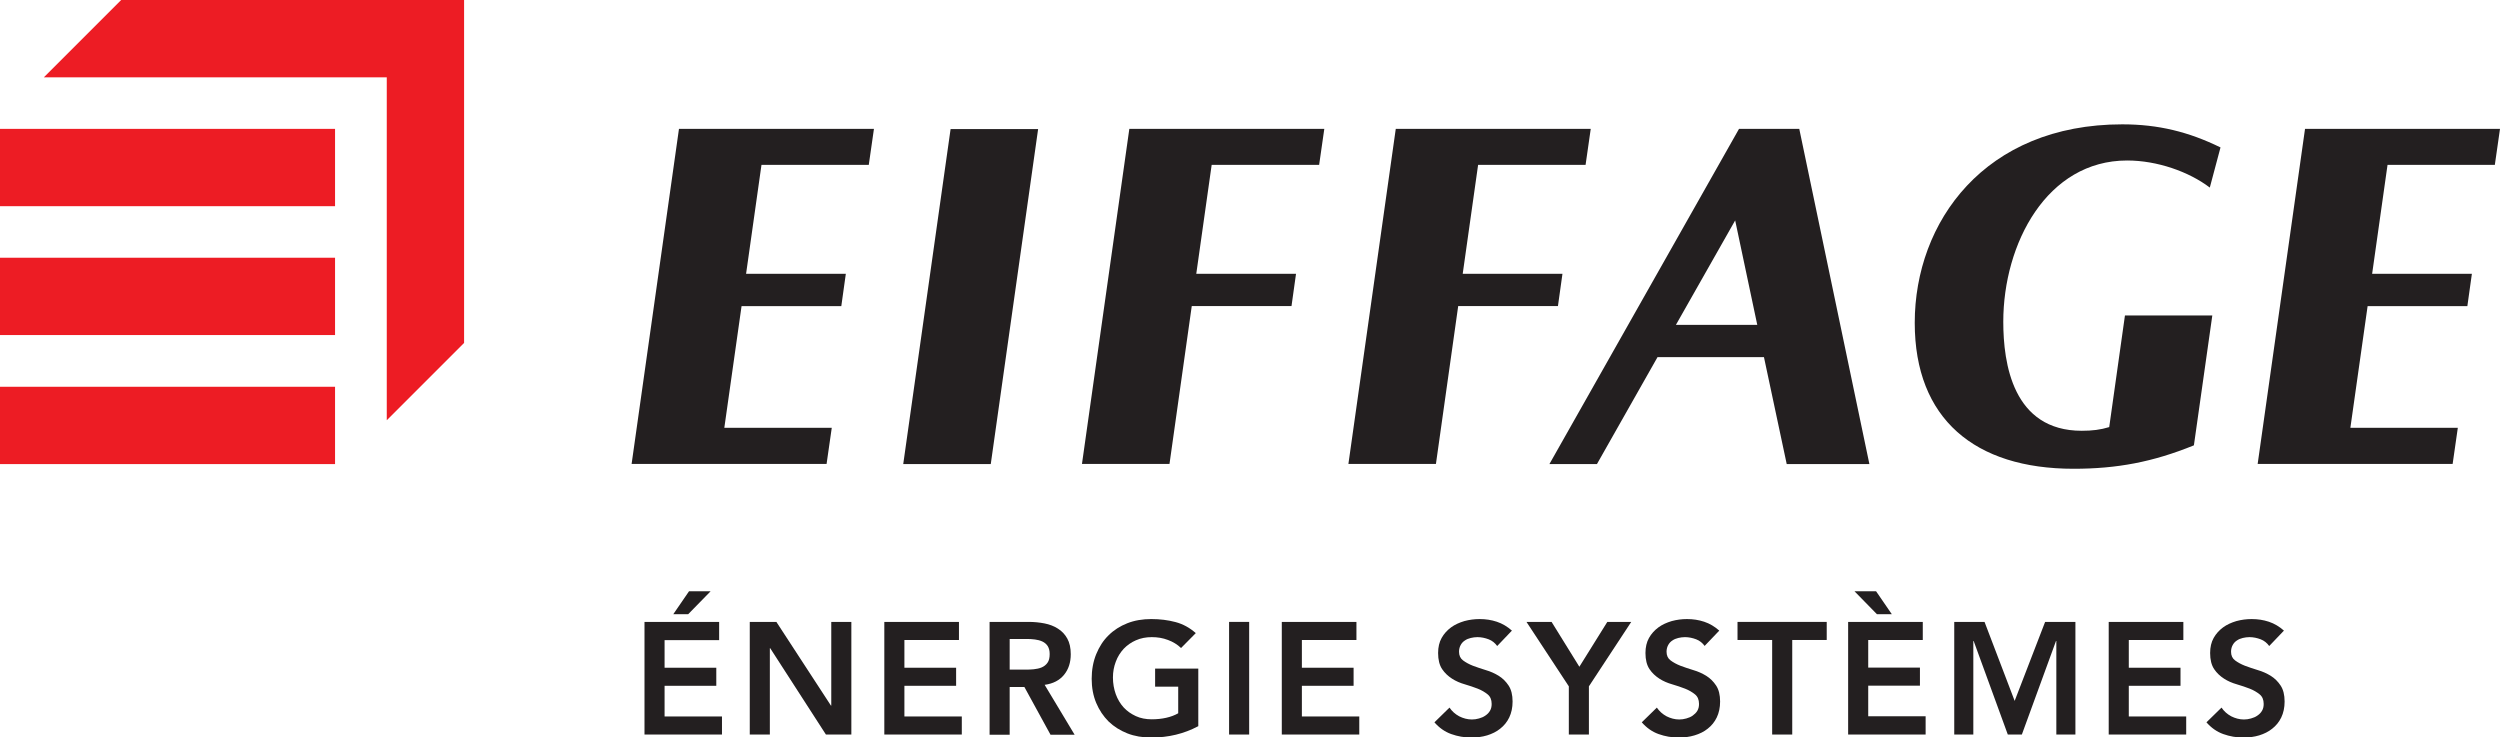
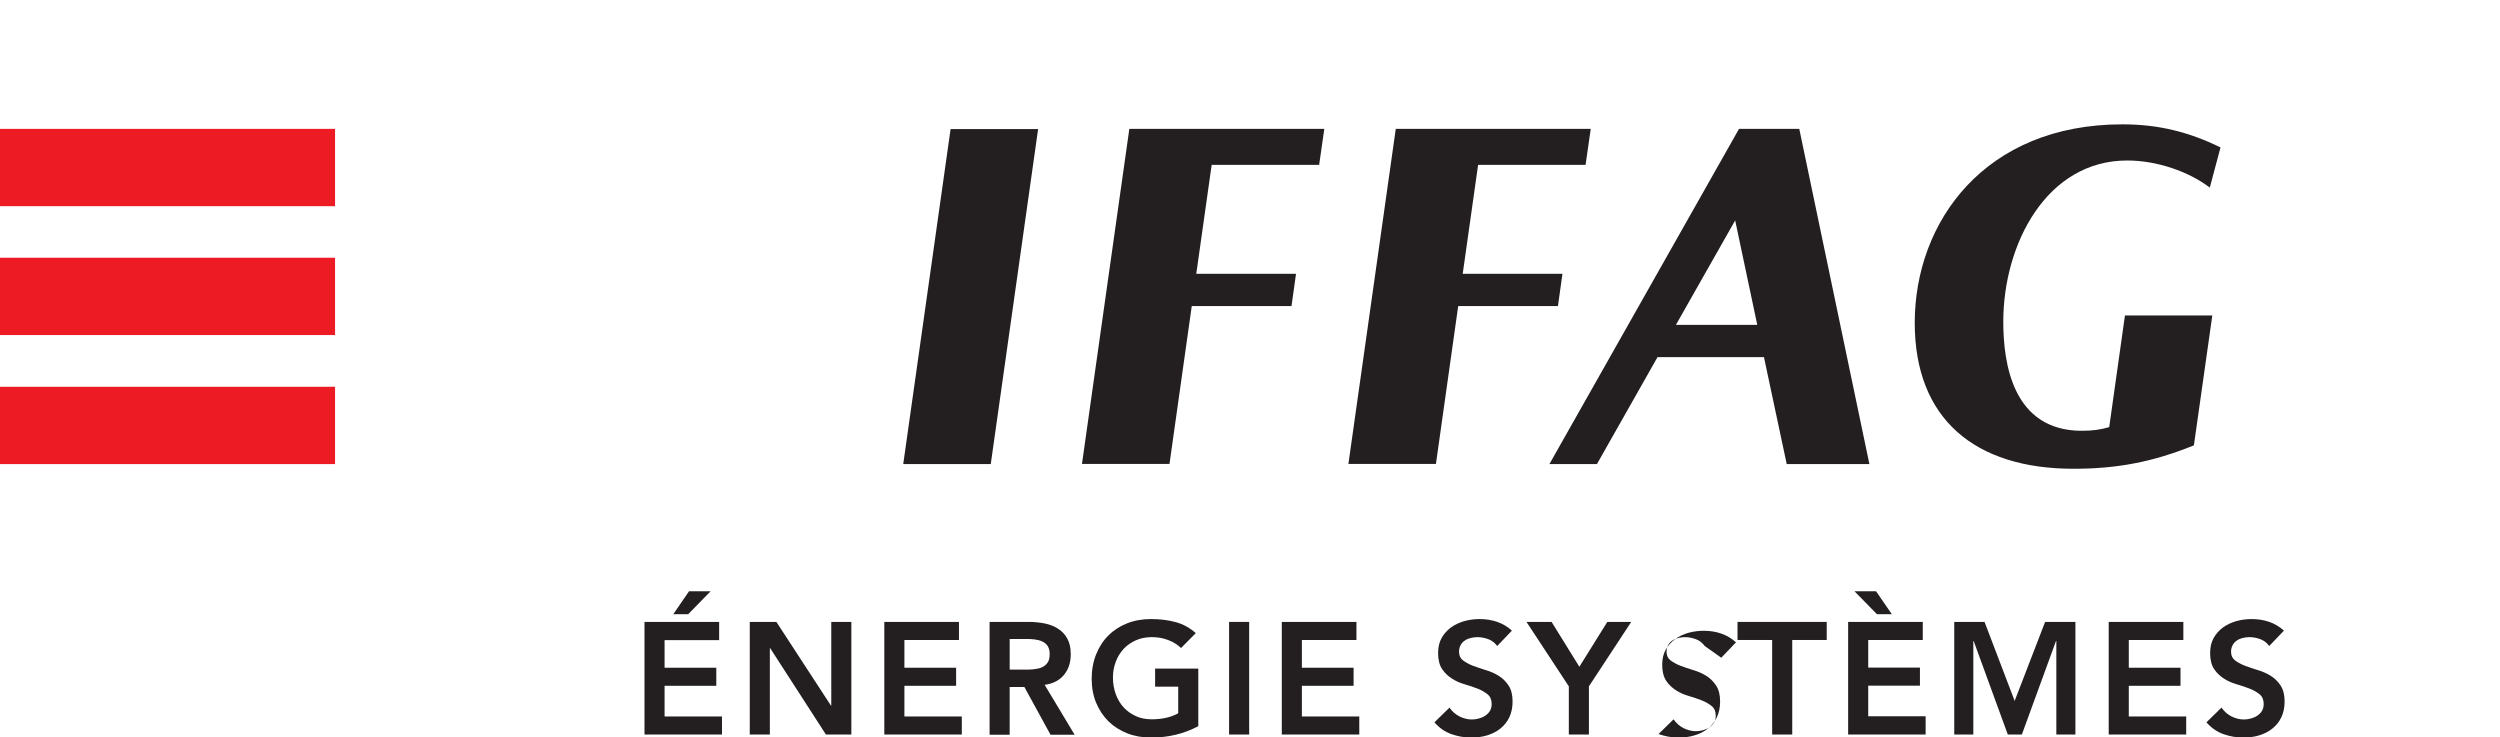
<svg xmlns="http://www.w3.org/2000/svg" id="svg1" viewBox="0 0 149.38 44.06">
  <defs>
    <style>
      .cls-1 {
        fill: #231f20;
      }

      .cls-2 {
        fill: #ed1c24;
      }
    </style>
  </defs>
  <path id="path10" class="cls-2" d="M20.03,27.73H0v-4.62h20.02v4.62Z" />
  <path id="path11" class="cls-2" d="M20.03,20.02H0v-4.62h20.02v4.62Z" />
  <path id="path12" class="cls-2" d="M20.03,12.32H0v-4.62h20.02v4.62Z" />
-   <path id="path13" class="cls-2" d="M7.24,0L2.62,4.62h20.49v20.49l4.62-4.62V0H7.24Z" />
  <path id="path14" class="cls-1" d="M132.03,11.2c-1.24-.94-3.13-1.61-4.93-1.61-4.79,0-7.4,4.96-7.4,9.64,0,2.48.57,6.51,4.69,6.51.62,0,1.12-.06,1.64-.22l.94-6.67h5.22l-1.1,7.76c-2.46,1-4.6,1.4-7.19,1.4-5.9,0-9.49-2.98-9.49-8.72,0-6.03,4.18-11.86,12.4-11.86,2.16,0,3.97.45,5.87,1.38l-.64,2.4Z" />
  <path id="path16" class="cls-1" d="M59.2,27.73l2.83-20.02h-5.23l-2.83,20.02h5.22Z" />
-   <path id="path17" class="cls-1" d="M51.91,9.86l.31-2.16h-11.65l-2.83,20.02h11.65l.31-2.16h-6.42l1.03-7.27h5.96l.27-1.93h-5.96l.92-6.51h6.42Z" />
-   <path id="path18" class="cls-1" d="M149.07,9.86l.31-2.16h-11.65l-2.83,20.02h11.65l.31-2.16h-6.42l1.03-7.27h5.96l.27-1.93h-5.96l.92-6.51h6.42Z" />
  <path id="path19" class="cls-1" d="M78.82,9.86l.31-2.16h-11.65l-2.83,20.02h5.23l1.33-9.43h5.96l.27-1.93h-5.96l.92-6.51h6.42Z" />
  <path id="path20" class="cls-1" d="M94.74,9.86l.31-2.16h-11.65l-2.83,20.02h5.23l1.33-9.43h5.96l.27-1.93h-5.96l.92-6.51h6.42Z" />
  <path id="path21" class="cls-1" d="M100.14,19.41l3.54-6.24,1.32,6.24h-4.86ZM106.77,27.73h4.93l-4.19-20.03h-3.6l-11.33,20.03h2.84l3.62-6.39h6.36l1.36,6.39Z" />
  <path id="path22" class="cls-1" d="M41.17,35.33h1.29l-1.34,1.37h-.89l.94-1.37ZM38.51,37.16h4.46v1.09h-3.26v1.65h3.09v1.08h-3.09v1.83h3.43v1.08h-4.63v-6.73Z" />
  <path id="path23" class="cls-1" d="M44.8,37.16h1.59l3.26,5h.02v-5h1.2v6.73h-1.52l-3.33-5.16h-.02v5.16h-1.2v-6.73Z" />
  <path id="path24" class="cls-1" d="M52.84,37.16h4.46v1.08h-3.26v1.66h3.09v1.08h-3.09v1.83h3.43v1.08h-4.63v-6.73Z" />
  <path id="path25" class="cls-1" d="M61.26,40.01c.17,0,.34,0,.51-.02.17-.02.33-.05.47-.11.14-.06.26-.15.35-.28.09-.12.13-.3.13-.52,0-.2-.04-.35-.12-.48-.08-.12-.19-.21-.32-.27-.13-.06-.28-.1-.44-.12-.16-.02-.32-.03-.47-.03h-1.04v1.83h.93ZM59.13,37.16h2.34c.32,0,.63.03.94.09.3.06.57.16.8.31.24.15.42.34.56.59.14.25.21.56.21.94,0,.49-.13.9-.4,1.23-.27.33-.65.53-1.16.6l1.79,2.98h-1.44l-1.56-2.85h-.88v2.85h-1.2v-6.73Z" />
  <path id="path27" class="cls-1" d="M71.58,43.4c-.83.44-1.76.67-2.79.67-.52,0-1-.08-1.43-.25-.43-.17-.81-.41-1.12-.71-.31-.31-.56-.68-.74-1.11-.18-.43-.27-.91-.27-1.44s.09-1.03.27-1.47c.18-.44.42-.82.74-1.13.31-.31.69-.55,1.12-.72.43-.17.91-.25,1.43-.25s1,.06,1.45.18c.45.12.85.34,1.21.66l-.88.89c-.22-.21-.48-.37-.78-.48-.31-.12-.63-.17-.97-.17s-.66.06-.95.19c-.28.12-.53.3-.73.51-.2.22-.36.47-.47.77-.11.29-.17.6-.17.94,0,.36.06.69.17,1,.11.3.27.57.47.79.2.22.45.39.73.52.28.13.6.19.95.19.31,0,.59-.03.86-.09.27-.06.51-.15.72-.27v-1.59h-1.38v-1.08h2.58v3.44Z" />
  <path id="path29" class="cls-1" d="M73.44,43.89h1.2v-6.73h-1.2v6.73Z" />
  <path id="path30" class="cls-1" d="M76.59,37.16h4.46v1.08h-3.26v1.66h3.09v1.08h-3.09v1.83h3.43v1.08h-4.63v-6.73Z" />
  <path id="path31" class="cls-1" d="M89.46,38.6c-.13-.18-.3-.32-.51-.4-.21-.08-.44-.13-.67-.13-.14,0-.27.02-.4.05-.13.03-.25.08-.35.15-.11.07-.19.16-.25.27-.06.11-.1.24-.1.4,0,.23.08.4.24.52.16.12.36.23.59.32.23.09.49.17.77.26.28.08.54.2.77.34.24.15.43.34.59.58.16.24.24.56.24.96,0,.36-.07.68-.2.95-.13.27-.31.49-.54.67-.22.18-.49.31-.78.4-.3.09-.61.13-.94.13-.42,0-.82-.07-1.21-.21s-.72-.38-1-.7l.9-.88c.15.22.34.39.58.52.24.12.49.19.76.19.14,0,.28-.02.42-.06.14-.04.27-.09.38-.17.12-.08.21-.17.28-.29.07-.12.1-.25.1-.41,0-.25-.08-.44-.24-.57-.16-.13-.36-.25-.59-.34-.24-.09-.49-.18-.77-.26-.28-.08-.54-.19-.77-.34s-.43-.33-.59-.57c-.16-.24-.24-.56-.24-.96,0-.35.07-.65.21-.9.14-.25.33-.46.56-.63.23-.17.5-.29.8-.38.3-.08.6-.12.91-.12.36,0,.7.05,1.03.16.33.11.63.29.9.53l-.88.92Z" />
  <path id="path33" class="cls-1" d="M93.74,41.01l-2.53-3.85h1.5l1.66,2.68,1.67-2.68h1.43l-2.53,3.85v2.88h-1.2v-2.88Z" />
-   <path id="path34" class="cls-1" d="M101.86,38.6c-.13-.18-.3-.32-.51-.4-.21-.08-.44-.13-.67-.13-.14,0-.27.02-.4.05-.13.03-.25.08-.35.15-.11.07-.19.16-.25.27-.06.11-.1.24-.1.4,0,.23.08.4.24.52.16.12.36.23.59.32.23.09.49.17.77.26.28.08.54.2.77.34.24.15.43.34.59.58.16.24.24.56.24.96,0,.36-.07.68-.2.95-.13.27-.31.49-.54.67-.22.18-.49.31-.79.4-.3.09-.61.13-.94.13-.42,0-.82-.07-1.21-.21s-.72-.38-1-.7l.9-.88c.15.22.34.39.58.52.24.12.49.19.76.19.14,0,.28-.02.42-.06.14-.04.27-.09.38-.17.11-.08.21-.17.28-.29.07-.12.1-.25.1-.41,0-.25-.08-.44-.24-.57-.16-.13-.36-.25-.59-.34-.24-.09-.49-.18-.77-.26-.28-.08-.54-.19-.77-.34s-.43-.33-.59-.57c-.16-.24-.24-.56-.24-.96,0-.35.07-.65.21-.9.14-.25.33-.46.56-.63.23-.17.5-.29.8-.38.3-.08.6-.12.91-.12.36,0,.7.05,1.03.16.33.11.63.29.9.53l-.88.92Z" />
+   <path id="path34" class="cls-1" d="M101.86,38.6c-.13-.18-.3-.32-.51-.4-.21-.08-.44-.13-.67-.13-.14,0-.27.02-.4.05-.13.03-.25.08-.35.15-.11.07-.19.16-.25.27-.06.11-.1.24-.1.4,0,.23.08.4.24.52.16.12.36.23.59.32.23.09.49.17.77.26.28.08.54.2.77.34.24.15.43.34.59.58.16.24.24.56.24.96,0,.36-.07.68-.2.95-.13.27-.31.49-.54.67-.22.18-.49.31-.79.4-.3.09-.61.13-.94.13-.42,0-.82-.07-1.21-.21l.9-.88c.15.22.34.39.58.52.24.12.49.19.76.19.14,0,.28-.02.42-.06.14-.04.27-.09.38-.17.11-.08.21-.17.28-.29.07-.12.1-.25.1-.41,0-.25-.08-.44-.24-.57-.16-.13-.36-.25-.59-.34-.24-.09-.49-.18-.77-.26-.28-.08-.54-.19-.77-.34s-.43-.33-.59-.57c-.16-.24-.24-.56-.24-.96,0-.35.07-.65.21-.9.14-.25.33-.46.56-.63.23-.17.5-.29.8-.38.3-.08.6-.12.91-.12.36,0,.7.05,1.03.16.33.11.63.29.9.53l-.88.92Z" />
  <path id="path36" class="cls-1" d="M105.88,38.24h-2.06v-1.08h5.33v1.08h-2.06v5.65h-1.2v-5.65Z" />
  <path id="path37" class="cls-1" d="M113.04,36.7h-.89l-1.34-1.37h1.29l.94,1.37ZM110.43,37.16h4.46v1.08h-3.26v1.65h3.09v1.08h-3.09v1.83h3.43v1.09h-4.63v-6.73Z" />
  <path id="path38" class="cls-1" d="M116.75,37.16h1.83l1.8,4.72,1.82-4.72h1.81v6.73h-1.14v-5.59h-.02l-2.04,5.59h-.84l-2.04-5.59h-.02v5.59h-1.14v-6.73Z" />
  <path id="path39" class="cls-1" d="M126,37.16h4.46v1.08h-3.26v1.66h3.09v1.08h-3.09v1.83h3.43v1.08h-4.63v-6.73Z" />
  <path id="path40" class="cls-1" d="M135.59,38.6c-.13-.18-.3-.32-.51-.4-.21-.08-.44-.13-.67-.13-.14,0-.27.02-.4.05-.13.03-.25.08-.35.15-.11.07-.19.16-.25.27-.06.11-.1.24-.1.4,0,.23.08.4.24.52.16.12.36.23.59.32.23.09.49.17.77.26.28.08.54.2.77.34.24.15.43.34.59.58.16.24.24.56.24.96,0,.36-.07.68-.2.95-.13.27-.31.49-.54.67-.22.18-.49.31-.78.4-.3.09-.61.13-.94.13-.42,0-.82-.07-1.21-.21s-.72-.38-1-.7l.9-.88c.15.22.34.39.58.52.24.12.49.19.76.19.14,0,.28-.02.42-.06.14-.04.27-.09.38-.17.12-.08.21-.17.28-.29.07-.12.1-.25.1-.41,0-.25-.08-.44-.24-.57-.16-.13-.36-.25-.59-.34-.24-.09-.49-.18-.77-.26-.28-.08-.54-.19-.77-.34s-.43-.33-.59-.57c-.16-.24-.24-.56-.24-.96,0-.35.07-.65.21-.9.14-.25.33-.46.56-.63.23-.17.5-.29.8-.38.3-.08.6-.12.91-.12.36,0,.7.05,1.03.16.33.11.63.29.9.53l-.88.92Z" />
</svg>